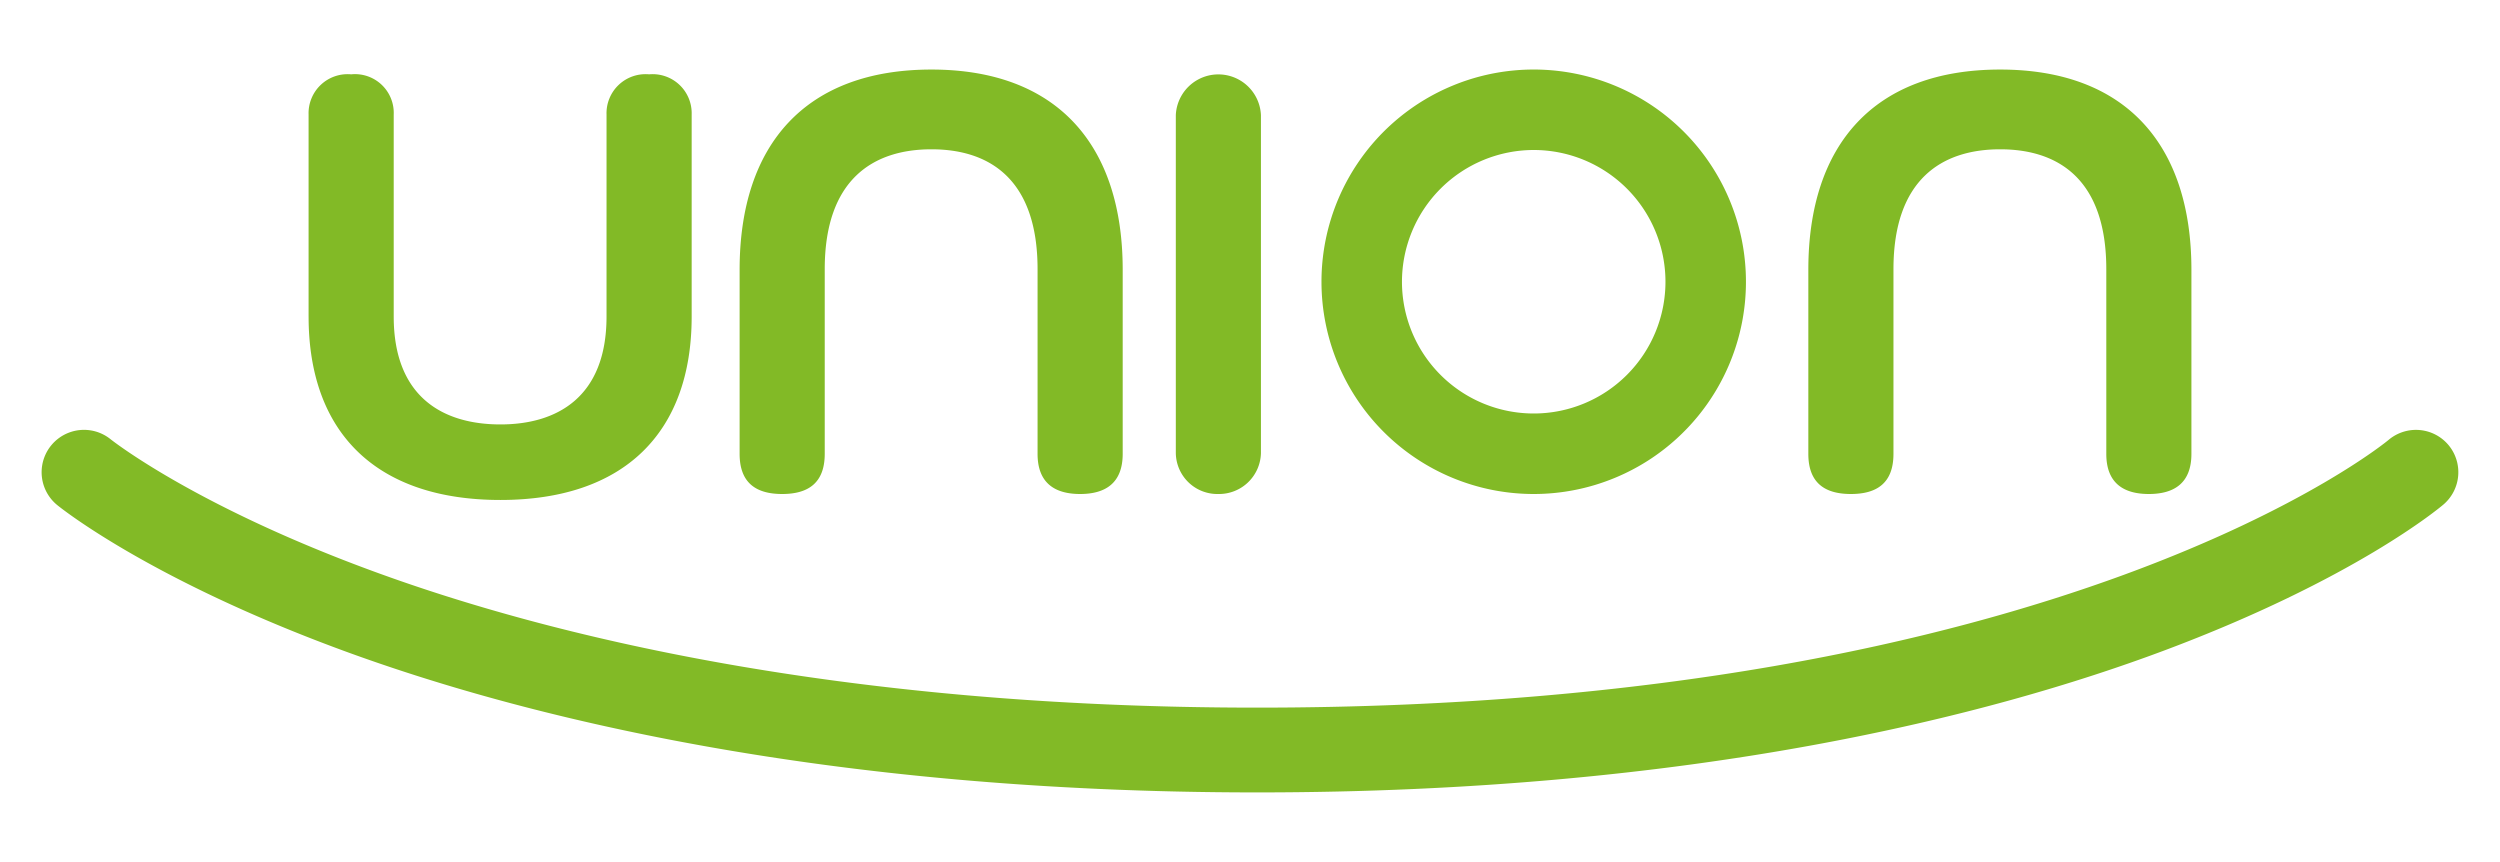
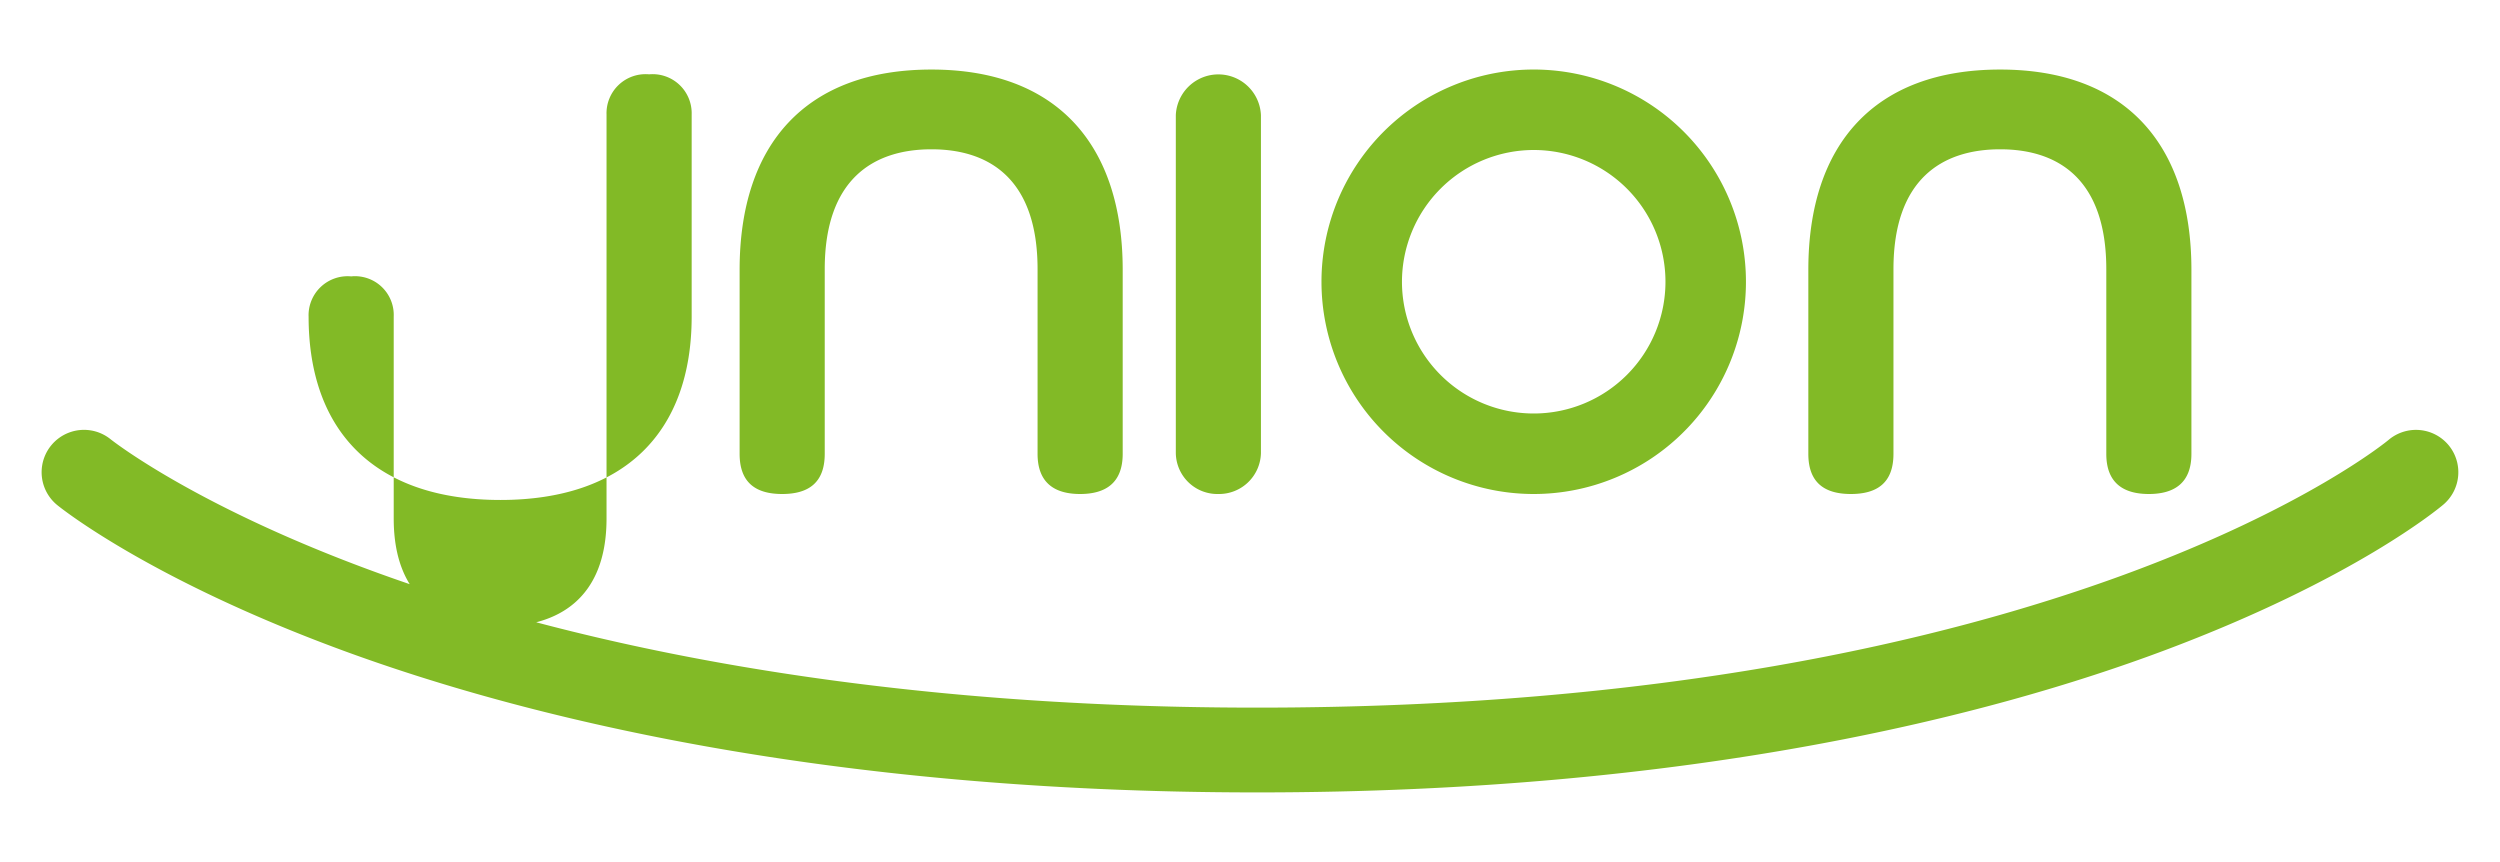
<svg xmlns="http://www.w3.org/2000/svg" data-name="Layer 1" viewBox="0 0 150 51.718">
-   <path d="M111.054 29.64c1.547 0 2.554-.647 2.554-2.41V16.152c0-5.396 2.913-7.194 6.402-7.194 3.49 0 6.368 1.798 6.368 7.194V27.23c0 1.763 1.042 2.41 2.553 2.41 1.512 0 2.554-.647 2.554-2.41V16.187c0-7.554-3.992-12.014-11.475-12.014-7.518 0-11.51 4.46-11.51 12.014V27.23c0 1.763 1.008 2.41 2.554 2.41M84.118 16.908A7.905 7.905 0 1 0 92.023 9a7.914 7.914 0 0 0-7.905 7.907m-4.829 0A12.734 12.734 0 1 1 92.023 29.64a12.734 12.734 0 0 1-12.734-12.732M73.102 29.64a2.515 2.515 0 0 0 2.554-2.446V6.907a2.556 2.556 0 0 0-5.107 0v20.287a2.493 2.493 0 0 0 2.553 2.446m73.794-2.953a2.546 2.546 0 0 0-3.584-.29c-.19.16-19.52 16.061-67.875 16.061-25.22 0-42.596-4.386-52.73-8.068-10.795-3.917-15.855-7.866-16.065-8.03a2.542 2.542 0 0 0-3.204 3.948c.222.18 5.579 4.482 17.212 8.75 10.557 3.87 28.632 8.487 54.787 8.487 26.158 0 44.003-4.62 54.366-8.496 11.477-4.293 16.59-8.596 16.802-8.776a2.548 2.548 0 0 0 .291-3.586M46.931 29.64c1.546 0 2.553-.647 2.553-2.41V16.152c0-5.396 2.914-7.194 6.403-7.194 3.49 0 6.367 1.798 6.367 7.194V27.23c0 1.763 1.044 2.41 2.554 2.41 1.51 0 2.554-.647 2.554-2.41V16.187c0-7.554-3.993-12.014-11.475-12.014-7.518 0-11.51 4.46-11.51 12.014V27.23c0 1.763 1.007 2.41 2.554 2.41M18.515 18.993V6.87a2.343 2.343 0 0 1 2.554-2.41 2.325 2.325 0 0 1 2.554 2.41v12.122c0 4.856 2.986 6.474 6.403 6.474 3.38 0 6.366-1.619 6.366-6.474V6.87a2.343 2.343 0 0 1 2.554-2.41A2.343 2.343 0 0 1 41.5 6.87v12.122c0 6.978-4.064 11.006-11.474 11.006-7.446 0-11.51-4.029-11.51-11.006" style="fill:#82ba26" />
+   <path d="M111.054 29.64c1.547 0 2.554-.647 2.554-2.41V16.152c0-5.396 2.913-7.194 6.402-7.194 3.49 0 6.368 1.798 6.368 7.194V27.23c0 1.763 1.042 2.41 2.553 2.41 1.512 0 2.554-.647 2.554-2.41V16.187c0-7.554-3.992-12.014-11.475-12.014-7.518 0-11.51 4.46-11.51 12.014V27.23c0 1.763 1.008 2.41 2.554 2.41M84.118 16.908A7.905 7.905 0 1 0 92.023 9a7.914 7.914 0 0 0-7.905 7.907m-4.829 0A12.734 12.734 0 1 1 92.023 29.64a12.734 12.734 0 0 1-12.734-12.732M73.102 29.64a2.515 2.515 0 0 0 2.554-2.446V6.907a2.556 2.556 0 0 0-5.107 0v20.287a2.493 2.493 0 0 0 2.553 2.446m73.794-2.953a2.546 2.546 0 0 0-3.584-.29c-.19.16-19.52 16.061-67.875 16.061-25.22 0-42.596-4.386-52.73-8.068-10.795-3.917-15.855-7.866-16.065-8.03a2.542 2.542 0 0 0-3.204 3.948c.222.18 5.579 4.482 17.212 8.75 10.557 3.87 28.632 8.487 54.787 8.487 26.158 0 44.003-4.62 54.366-8.496 11.477-4.293 16.59-8.596 16.802-8.776a2.548 2.548 0 0 0 .291-3.586M46.931 29.64c1.546 0 2.553-.647 2.553-2.41V16.152c0-5.396 2.914-7.194 6.403-7.194 3.49 0 6.367 1.798 6.367 7.194V27.23c0 1.763 1.044 2.41 2.554 2.41 1.51 0 2.554-.647 2.554-2.41V16.187c0-7.554-3.993-12.014-11.475-12.014-7.518 0-11.51 4.46-11.51 12.014V27.23c0 1.763 1.007 2.41 2.554 2.41M18.515 18.993a2.343 2.343 0 0 1 2.554-2.41 2.325 2.325 0 0 1 2.554 2.41v12.122c0 4.856 2.986 6.474 6.403 6.474 3.38 0 6.366-1.619 6.366-6.474V6.87a2.343 2.343 0 0 1 2.554-2.41A2.343 2.343 0 0 1 41.5 6.87v12.122c0 6.978-4.064 11.006-11.474 11.006-7.446 0-11.51-4.029-11.51-11.006" style="fill:#82ba26" />
</svg>